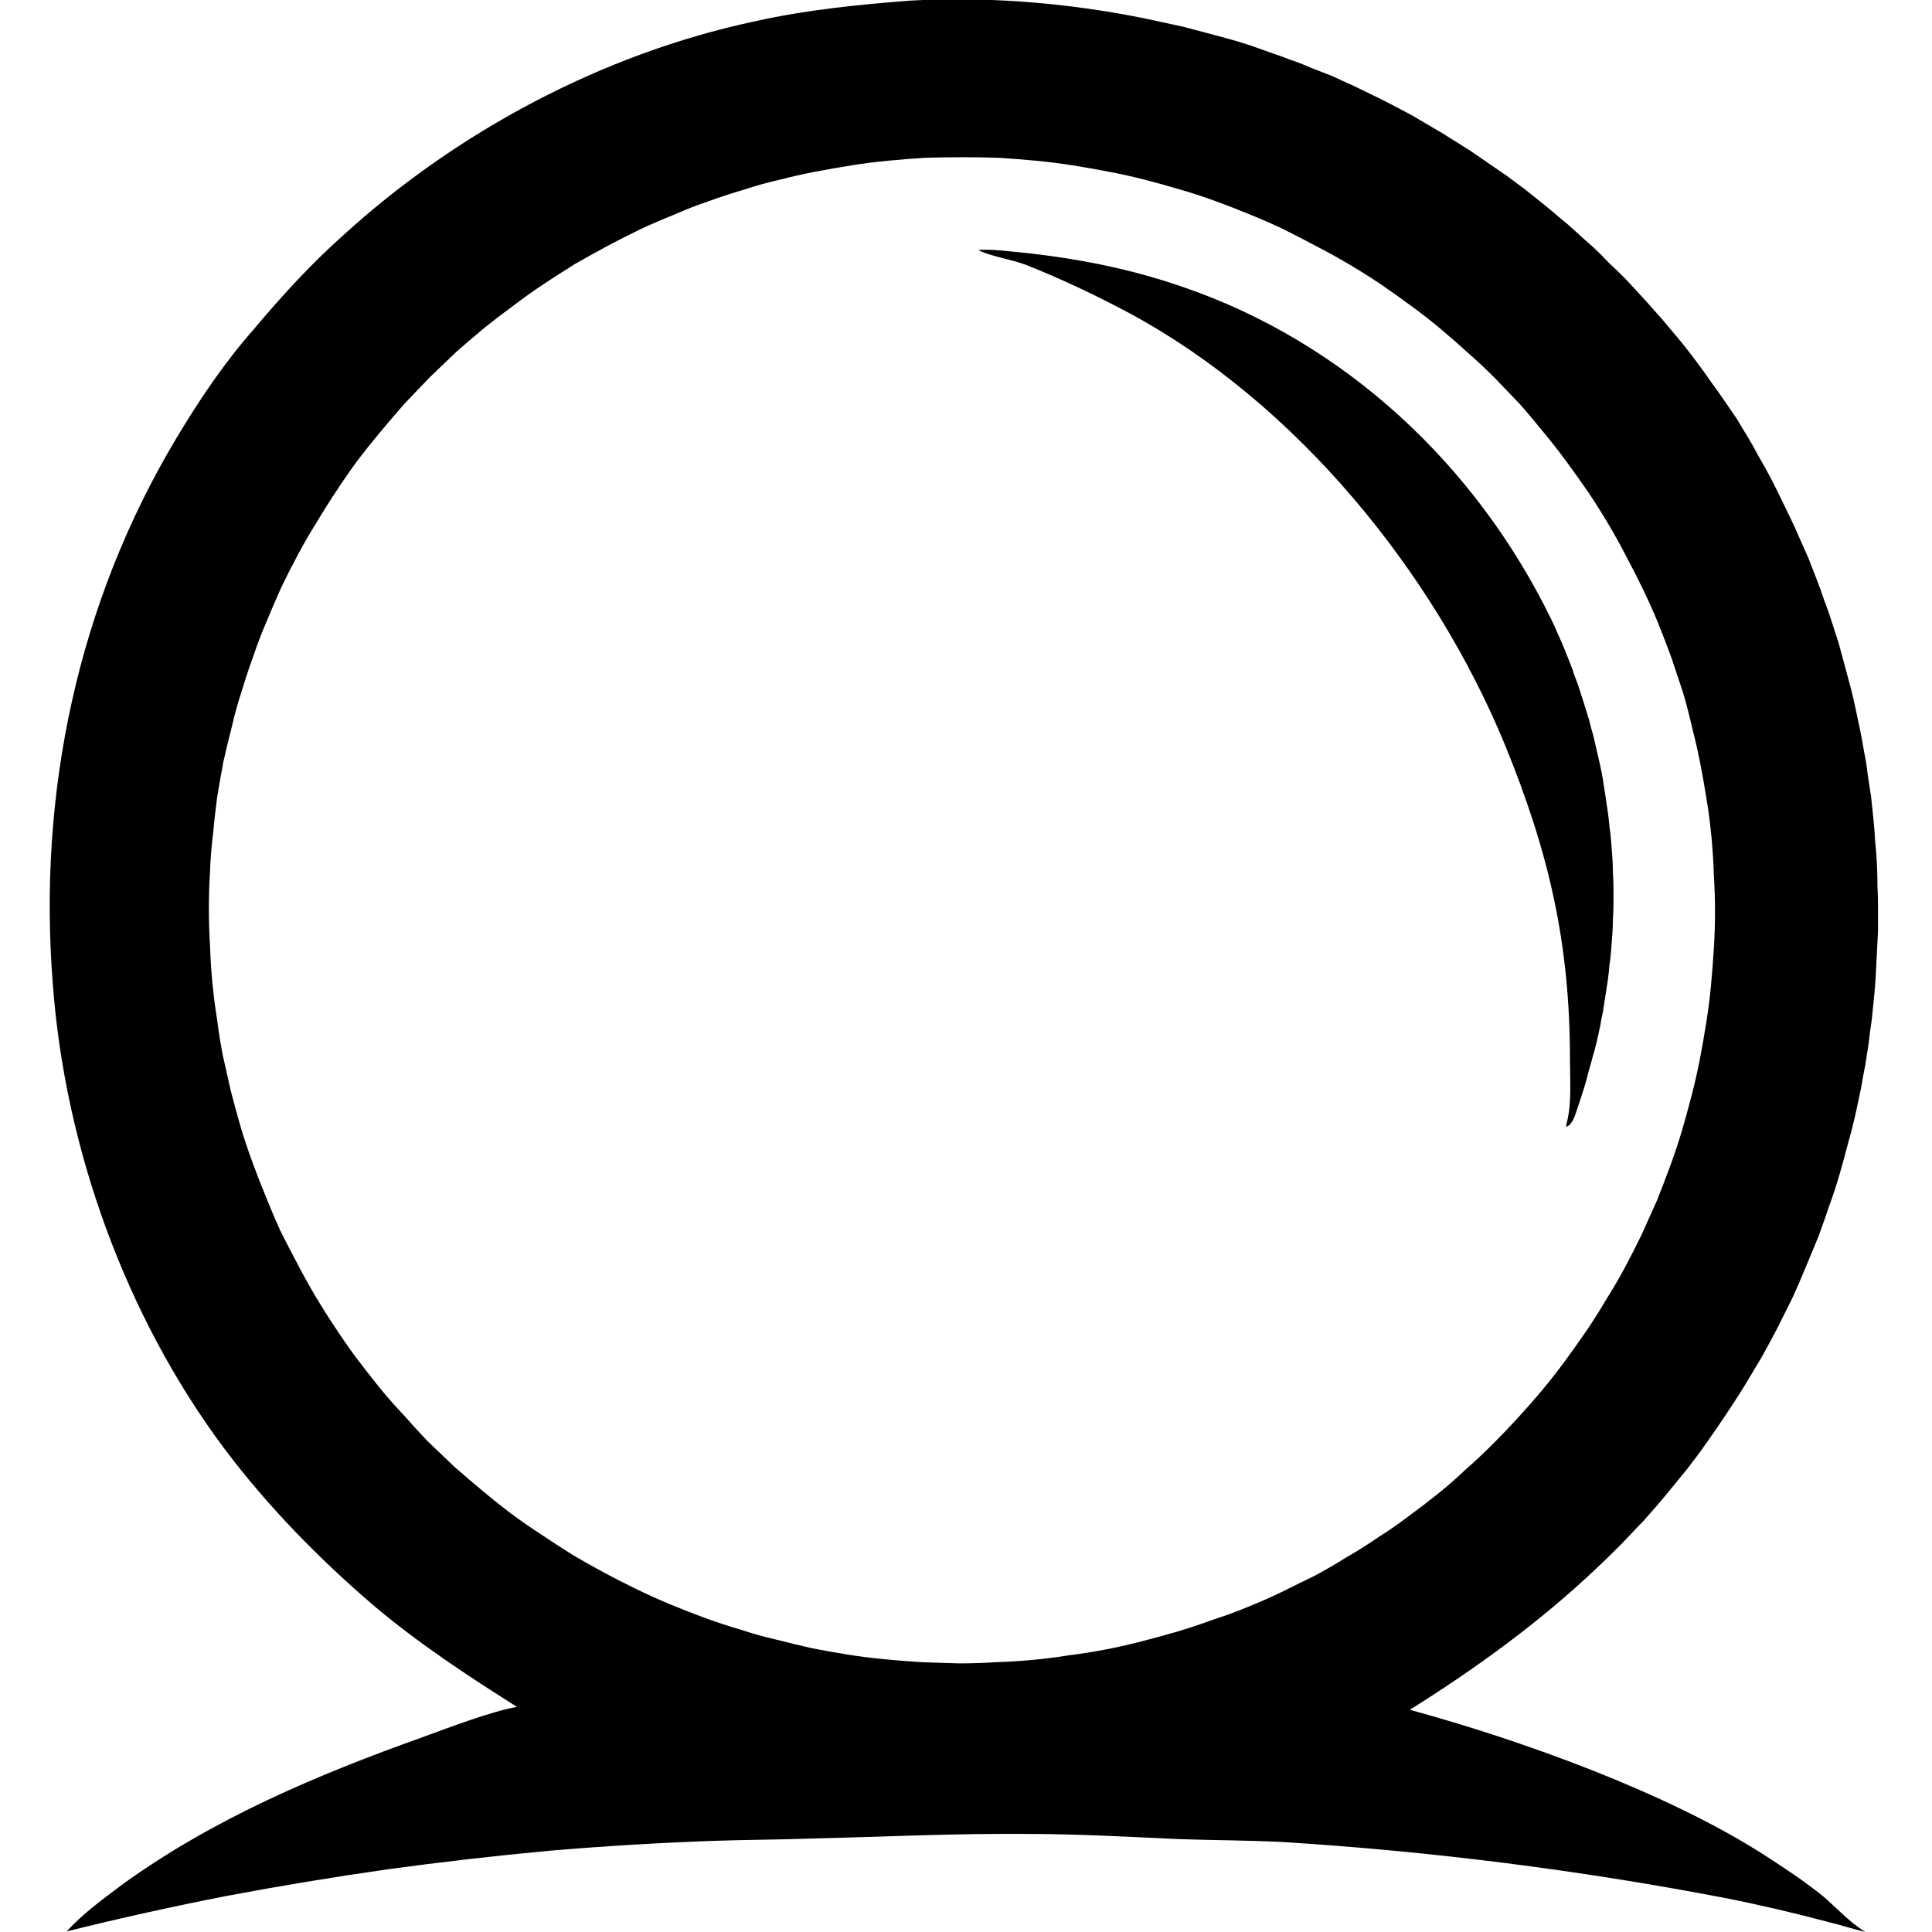
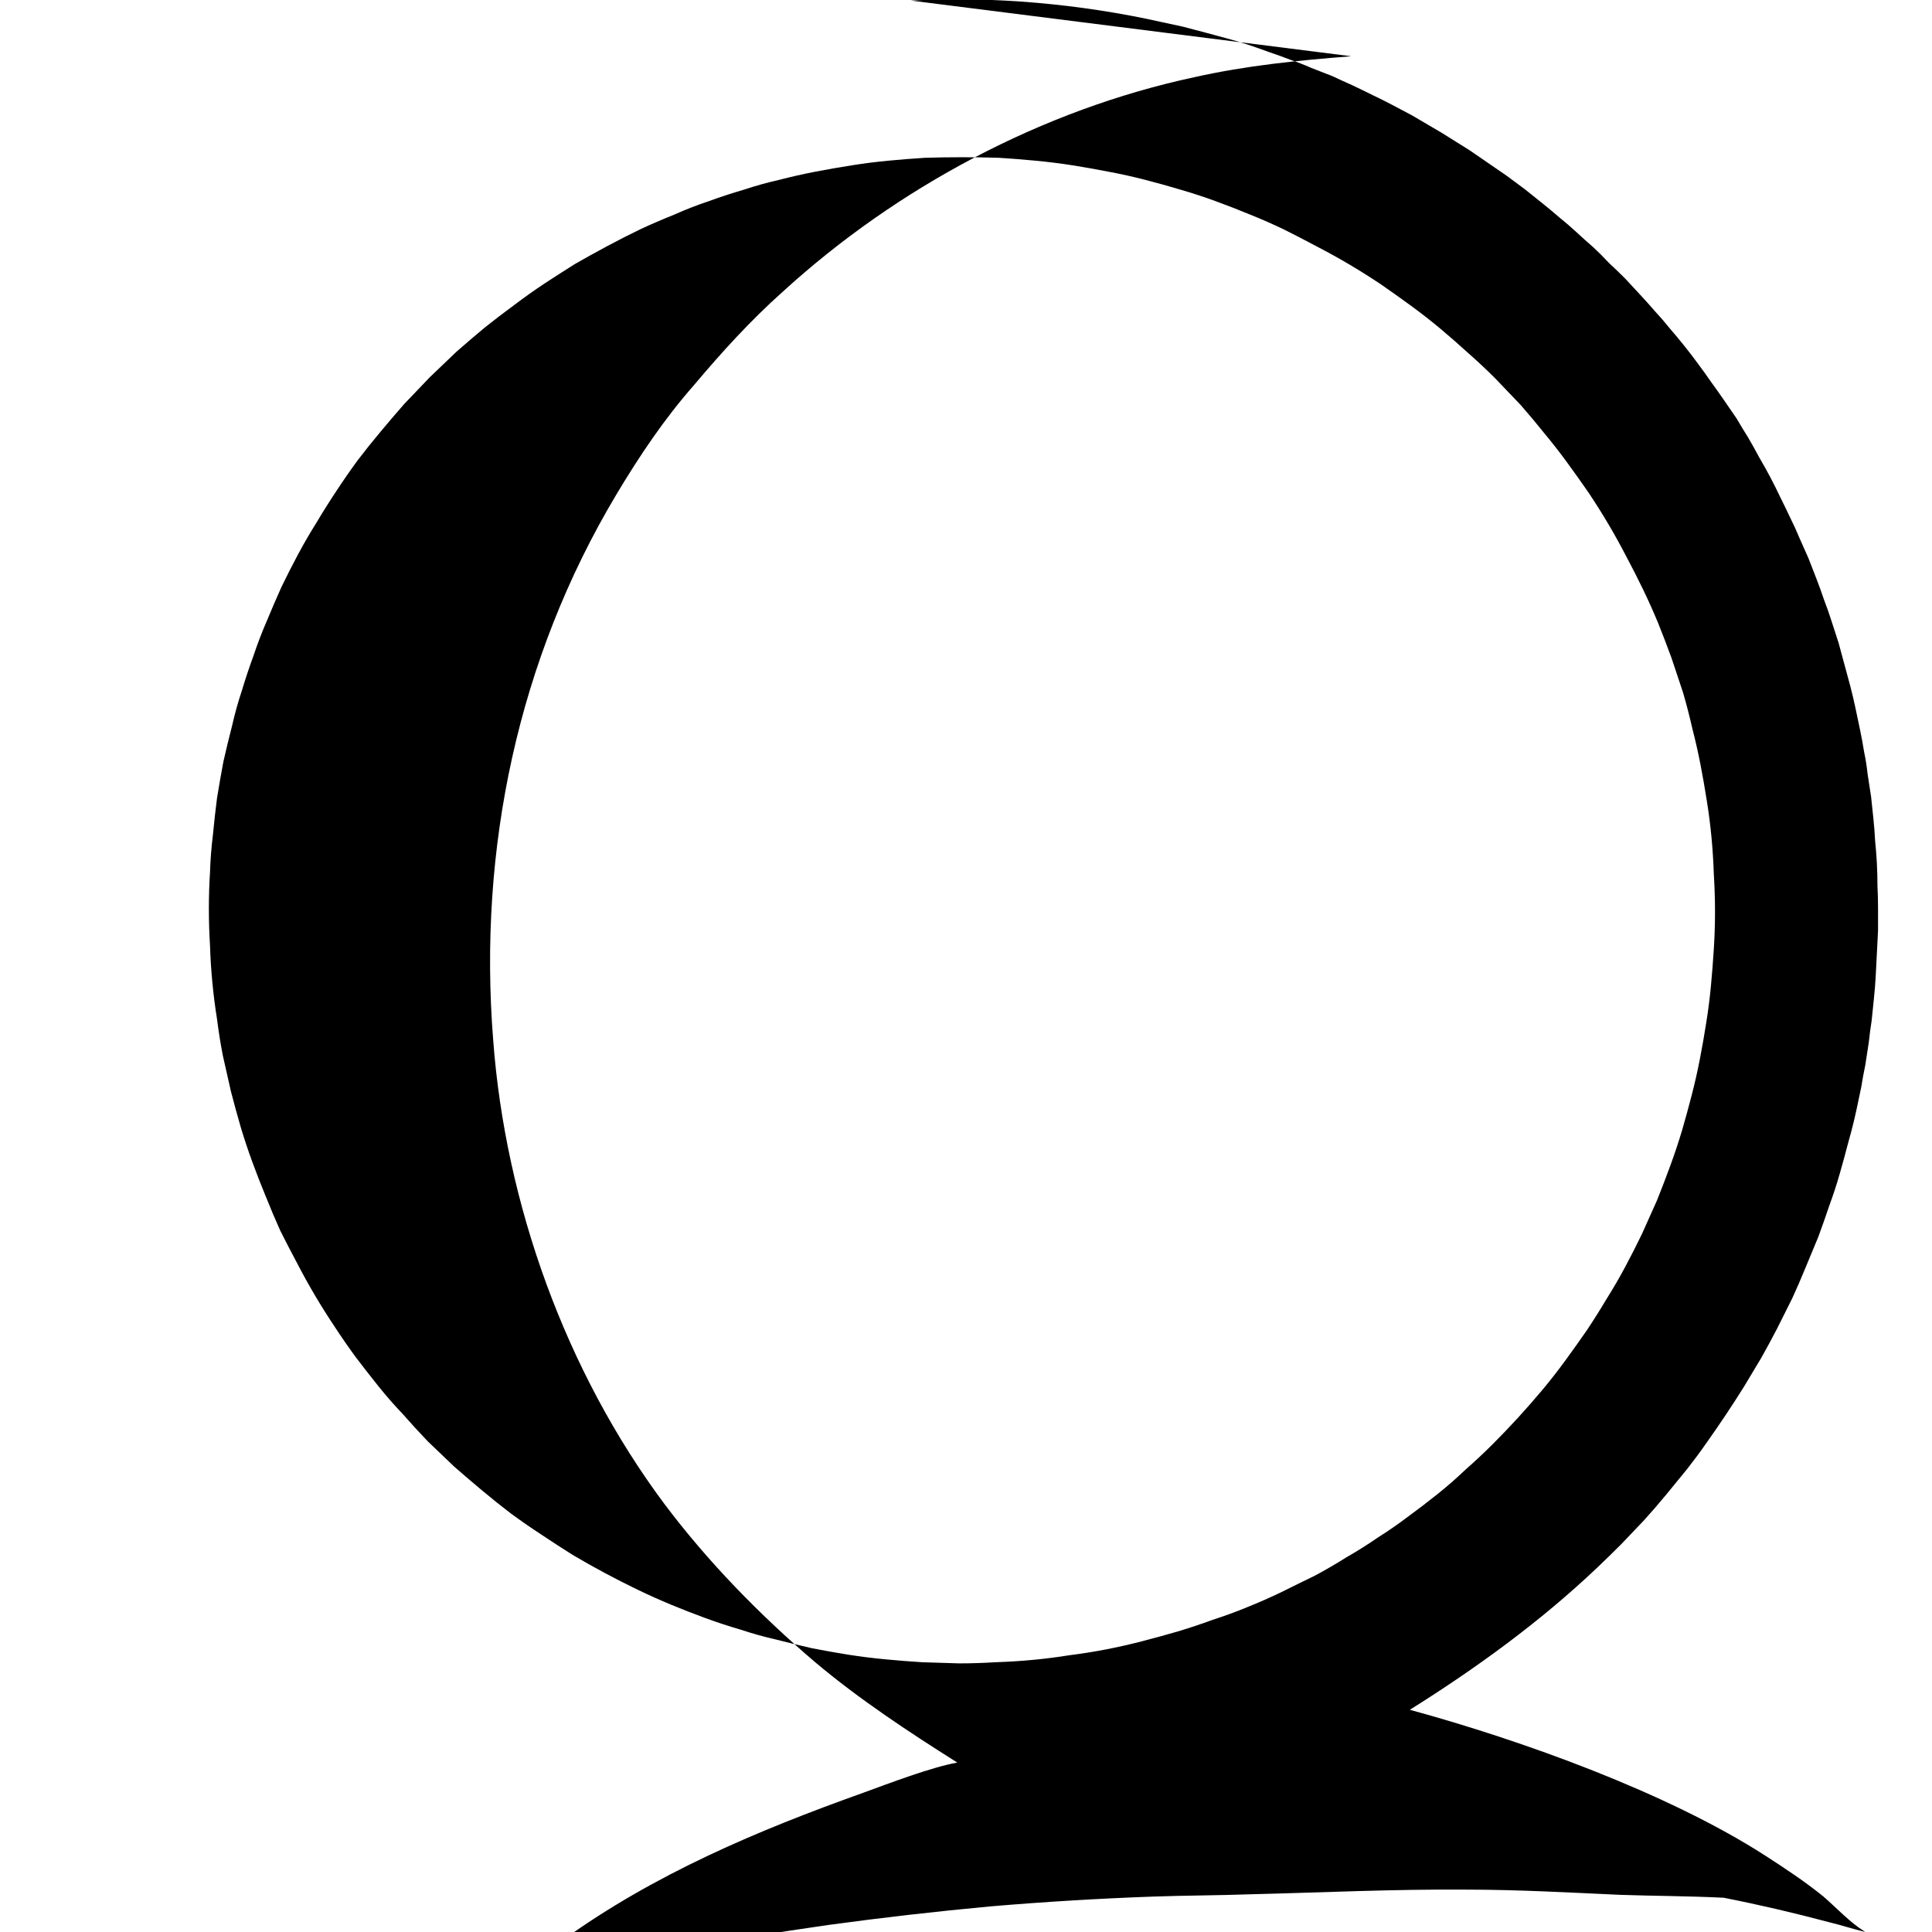
<svg xmlns="http://www.w3.org/2000/svg" version="1.1" width="128" height="128">
  <svg version="1.2" viewBox="0 0 316 333" width="128" height="128">
    <title>ChatGPT_Image_Apr_6__2025__01_56_42_PM-removebg-preview</title>
    <style>
		.s0 { fill: #000000 } 
	</style>
-     <path class="s0" d="m148.5 0.1c14.1-0.8 29.4 0.6 43.2 3.7q1.9 0.4 3.7 0.8 1.9 0.5 3.8 1 1.9 0.5 3.7 1 1.9 0.5 3.7 1.1 1.8 0.6 3.7 1.3 1.8 0.6 3.6 1.3 1.8 0.6 3.6 1.4 1.8 0.7 3.6 1.4 1.7 0.8 3.5 1.6 1.7 0.8 3.5 1.7 1.7 0.8 3.4 1.7 1.7 0.9 3.4 1.8 1.7 1 3.4 2 1.6 0.9 3.3 2 1.6 1 3.2 2 1.6 1.1 3.2 2.2 1.6 1.1 3.2 2.2 1.5 1.1 3.1 2.3 1.5 1.2 3 2.4 1.5 1.2 3 2.5 1.5 1.2 2.9 2.5 1.4 1.3 2.9 2.6 1.4 1.3 2.7 2.7 1.4 1.3 2.8 2.7 1.3 1.4 2.6 2.8 1.3 1.4 2.6 2.9 1.3 1.4 2.5 2.9 1.3 1.5 2.5 3 1.2 1.5 2.3 3 1.2 1.6 2.3 3.2 1.1 1.5 2.2 3.1 1.1 1.6 2.2 3.2 1 1.7 2 3.3 1 1.7 1.9 3.4 1 1.7 1.9 3.4 0.9 1.7 1.7 3.4 0.9 1.8 1.7 3.5 0.9 1.8 1.6 3.5 0.8 1.8 1.6 3.6 0.7 1.8 1.4 3.6 0.7 1.8 1.3 3.6 0.7 1.8 1.3 3.7 0.6 1.8 1.2 3.7 0.5 1.8 1 3.7 0.5 1.9 1 3.7 0.5 1.9 0.9 3.8 0.4 1.9 0.8 3.8 0.4 1.9 0.7 3.8 0.4 1.9 0.6 3.8 0.3 1.9 0.6 3.9 0.2 1.9 0.4 3.8 0.2 1.9 0.3 3.9 0.2 1.9 0.3 3.8 0.1 2 0.1 3.9 0.1 1.9 0.1 3.9 0 1.9 0 3.8-0.1 2-0.2 3.9-0.1 1.9-0.2 3.9-0.1 1.9-0.3 3.8-0.2 2-0.4 3.9-0.3 1.9-0.5 3.8-0.3 1.9-0.6 3.9-0.4 1.9-0.7 3.8-0.4 1.9-0.8 3.8-0.6 2.8-1.4 5.6-0.7 2.7-1.5 5.5-0.8 2.8-1.8 5.5-0.9 2.7-1.9 5.4-1.1 2.7-2.2 5.3-1.1 2.7-2.3 5.3-1.3 2.6-2.6 5.2-1.3 2.5-2.7 5-1.5 2.5-3 5-1.5 2.4-3.1 4.8-1.6 2.4-3.3 4.8-1.6 2.3-3.4 4.6-1.8 2.2-3.6 4.4-1.9 2.3-3.8 4.4-2 2.1-4 4.2-2 2-4.1 4c-9.8 9.3-20.8 17.3-32.3 24.5 19.4 5.3 44.4 14.3 61.2 25.1 3.4 2.2 6.9 4.5 10.1 7.1 2.3 2 4.4 4.3 6.9 5.9l0.3 0.2c-2.1-0.5-4.2-1.2-6.3-1.7-6-1.6-12-3-18.1-4.2q-18.8-3.6-37.8-6-19-2.4-38.1-3.6c-5.9-0.3-11.9-0.3-17.8-0.5-8.9-0.4-17.7-0.9-26.5-0.9-12.5-0.1-24.8 0.5-37.2 0.8-5.6 0.2-11.3 0.2-16.9 0.4q-14 0.5-28.1 1.7-14 1.3-27.9 3.2-14 2-27.8 4.6-13.8 2.7-27.5 6.1c2.8-3.1 6.3-5.6 9.6-8.1 15.8-11.4 33.6-18.9 51.8-25.4 4.4-1.6 11.7-4.4 16.2-5.2-8.4-5.3-16.9-10.9-24.5-17.3-9.5-8.1-18.5-17.3-26-27.3-17-22.8-27.4-51.7-29.5-80-2.6-32.9 4.3-65.6 21.2-93.9 4-6.7 8.3-13.1 13.4-18.9 4.8-5.7 9.8-11.2 15.3-16.1 19.7-18 44.8-31.4 71-37 8.9-2 17.9-2.9 27-3.6zm14.6 286.4q3.2-0.1 6.4-0.4 3.2-0.3 6.3-0.8 3.2-0.4 6.3-1 3.1-0.6 6.2-1.4 3.1-0.8 6.2-1.7 3-0.9 6-2 3.1-1 6-2.2 3-1.2 5.9-2.6 2.8-1.4 5.7-2.8 2.8-1.5 5.5-3.2 2.8-1.6 5.4-3.4 2.7-1.7 5.2-3.6 2.6-1.9 5.1-3.9 2.5-2 4.8-4.2 2.4-2.1 4.7-4.4 2.2-2.2 4.4-4.6 2.1-2.3 4.2-4.8 2-2.4 3.9-5 1.9-2.6 3.7-5.2 1.8-2.7 3.4-5.4 1.7-2.7 3.2-5.5 1.5-2.8 2.9-5.7 1.3-2.9 2.6-5.8 1.2-3 2.3-6 1.1-3 2-6 0.9-3.1 1.7-6.2 0.8-3.1 1.4-6.2 0.6-3.1 1.1-6.3 0.5-3.1 0.8-6.3 0.3-3.2 0.5-6.4 0.2-3.2 0.2-6.3 0-3.2-0.2-6.4-0.1-3.2-0.4-6.4-0.3-3.2-0.8-6.3-0.5-3.2-1.1-6.3-0.6-3.1-1.4-6.2-0.7-3.1-1.6-6.2-1-3-2-6-1.1-3-2.3-6-1.2-2.9-2.6-5.8-1.4-2.9-2.9-5.7-1.5-2.9-3.1-5.6-1.6-2.7-3.4-5.4-1.8-2.6-3.7-5.2-1.9-2.6-3.9-5-2-2.5-4.1-4.9-2.2-2.3-4.4-4.6-2.3-2.3-4.7-4.4-2.3-2.1-4.8-4.2-2.4-2-5-3.9-2.6-1.9-5.2-3.7-2.7-1.8-5.4-3.4-2.7-1.6-5.6-3.1-2.8-1.5-5.6-2.9-2.9-1.4-5.9-2.6-2.9-1.2-5.9-2.3-3-1.1-6.1-2-3-0.9-6.1-1.7-3.1-0.8-6.3-1.4-3.1-0.6-6.2-1.1-3.2-0.5-6.4-0.8-3.1-0.3-6.3-0.5-3.2-0.1-6.4-0.1-3.2 0-6.4 0.1-3.2 0.2-6.3 0.5-3.2 0.3-6.3 0.8-3.2 0.5-6.3 1.1-3.1 0.6-6.2 1.4-3.1 0.7-6.1 1.7-3.1 0.9-6.1 2-3 1-5.9 2.3-3 1.2-5.8 2.5-2.9 1.4-5.7 2.9-2.8 1.5-5.6 3.1-2.7 1.7-5.3 3.4-2.7 1.8-5.2 3.7-2.6 1.9-5.1 3.9-2.4 2-4.8 4.1-2.3 2.2-4.6 4.4-2.2 2.3-4.4 4.6-2.1 2.4-4.1 4.8-2.1 2.5-4 5-1.9 2.6-3.6 5.2-1.8 2.7-3.4 5.4-1.7 2.7-3.2 5.5-1.5 2.8-2.9 5.7-1.3 2.9-2.5 5.8-1.3 3-2.3 6-1.1 3-2 6-1 3-1.7 6.1-0.8 3.1-1.5 6.2-0.6 3.2-1.1 6.3-0.4 3.1-0.7 6.3-0.4 3.2-0.5 6.4-0.2 3.1-0.2 6.3 0 3.2 0.2 6.4 0.1 3.2 0.4 6.3 0.3 3.2 0.8 6.3 0.4 3.2 1 6.3 0.7 3.1 1.4 6.2 0.8 3.1 1.7 6.2 0.9 3 2 6 1.1 3 2.3 5.9 1.2 3 2.5 5.9 1.4 2.8 2.9 5.6 1.5 2.9 3.1 5.6 1.6 2.7 3.4 5.4 1.7 2.6 3.6 5.2 1.9 2.5 3.9 5 2 2.5 4.2 4.8 2.1 2.4 4.3 4.7 2.3 2.2 4.6 4.4 2.4 2.1 4.8 4.1 2.5 2.1 5 4 2.6 1.9 5.2 3.6 2.7 1.8 5.4 3.5 2.7 1.6 5.5 3.1 2.8 1.5 5.7 2.9 2.9 1.4 5.8 2.6 2.9 1.2 5.9 2.3 3 1.1 6.1 2 3 1 6.1 1.7 3.1 0.8 6.2 1.5 3.1 0.6 6.2 1.1 3.2 0.5 6.4 0.8 3.1 0.3 6.3 0.5 3.2 0.1 6.4 0.2 3.1 0 6.3-0.2z" />
-     <path class="s0" d="m160.1 43.1c2.4-0.2 4.9 0.2 7.3 0.4 9.6 1 18.9 2.8 28.1 6 27.9 9.6 50.4 30.7 63.3 57.1q0.6 1.2 1.1 2.4 0.6 1.3 1.1 2.5 0.5 1.2 1 2.5 0.5 1.2 0.9 2.5 0.5 1.2 0.9 2.5 0.4 1.2 0.8 2.5 0.4 1.3 0.8 2.6 0.3 1.3 0.7 2.6 0.3 1.3 0.6 2.6 0.3 1.3 0.6 2.6 0.3 1.3 0.5 2.6 0.2 1.3 0.4 2.6 0.2 1.3 0.4 2.7 0.2 1.3 0.3 2.6 0.2 1.3 0.3 2.7 0.1 1.3 0.2 2.6 0.1 1.4 0.1 2.7 0.1 1.3 0.1 2.7 0 1.3 0 2.6 0 1.4-0.1 2.7 0 1.3-0.1 2.7-0.1 1.3-0.2 2.6-0.1 1.4-0.3 2.7-0.1 1.3-0.3 2.7-0.2 1.3-0.4 2.6-0.2 1.3-0.4 2.6-0.3 1.3-0.5 2.6-0.3 1.4-0.6 2.7-0.3 1.3-0.7 2.6-0.3 1.2-0.7 2.5-0.3 1.3-0.7 2.6-0.4 1.3-0.8 2.5c-0.4 1.1-0.7 2.3-1.2 3.3-0.4 0.6-0.5 0.9-1.2 1.1q0.1-0.5 0.2-0.9c0.8-3.2 0.5-7.2 0.5-10.6 0-20.1-3.6-35.7-11.2-54.3-12.3-29.9-36.1-59-64.7-74.4-5.8-3.1-11.9-6-18-8.4-2.5-0.9-5.3-1.3-7.7-2.3q-0.2-0.1-0.4-0.2z" />
+     <path class="s0" d="m148.5 0.1c14.1-0.8 29.4 0.6 43.2 3.7q1.9 0.4 3.7 0.8 1.9 0.5 3.8 1 1.9 0.5 3.7 1 1.9 0.5 3.7 1.1 1.8 0.6 3.7 1.3 1.8 0.6 3.6 1.3 1.8 0.6 3.6 1.4 1.8 0.7 3.6 1.4 1.7 0.8 3.5 1.6 1.7 0.8 3.5 1.7 1.7 0.8 3.4 1.7 1.7 0.9 3.4 1.8 1.7 1 3.4 2 1.6 0.9 3.3 2 1.6 1 3.2 2 1.6 1.1 3.2 2.2 1.6 1.1 3.2 2.2 1.5 1.1 3.1 2.3 1.5 1.2 3 2.4 1.5 1.2 3 2.5 1.5 1.2 2.9 2.5 1.4 1.3 2.9 2.6 1.4 1.3 2.7 2.7 1.4 1.3 2.8 2.7 1.3 1.4 2.6 2.8 1.3 1.4 2.6 2.9 1.3 1.4 2.5 2.9 1.3 1.5 2.5 3 1.2 1.5 2.3 3 1.2 1.6 2.3 3.2 1.1 1.5 2.2 3.1 1.1 1.6 2.2 3.2 1 1.7 2 3.3 1 1.7 1.9 3.4 1 1.7 1.9 3.4 0.9 1.7 1.7 3.4 0.9 1.8 1.7 3.5 0.9 1.8 1.6 3.5 0.8 1.8 1.6 3.6 0.7 1.8 1.4 3.6 0.7 1.8 1.3 3.6 0.7 1.8 1.3 3.7 0.6 1.8 1.2 3.7 0.5 1.8 1 3.7 0.5 1.9 1 3.7 0.5 1.9 0.9 3.8 0.4 1.9 0.8 3.8 0.4 1.9 0.7 3.8 0.4 1.9 0.6 3.8 0.3 1.9 0.6 3.9 0.2 1.9 0.4 3.8 0.2 1.9 0.3 3.9 0.2 1.9 0.3 3.8 0.1 2 0.1 3.9 0.1 1.9 0.1 3.9 0 1.9 0 3.8-0.1 2-0.2 3.9-0.1 1.9-0.2 3.9-0.1 1.9-0.3 3.8-0.2 2-0.4 3.9-0.3 1.9-0.5 3.8-0.3 1.9-0.6 3.9-0.4 1.9-0.7 3.8-0.4 1.9-0.8 3.8-0.6 2.8-1.4 5.6-0.7 2.7-1.5 5.5-0.8 2.8-1.8 5.5-0.9 2.7-1.9 5.4-1.1 2.7-2.2 5.3-1.1 2.7-2.3 5.3-1.3 2.6-2.6 5.2-1.3 2.5-2.7 5-1.5 2.5-3 5-1.5 2.4-3.1 4.8-1.6 2.4-3.3 4.8-1.6 2.3-3.4 4.6-1.8 2.2-3.6 4.4-1.9 2.3-3.8 4.4-2 2.1-4 4.2-2 2-4.1 4c-9.8 9.3-20.8 17.3-32.3 24.5 19.4 5.3 44.4 14.3 61.2 25.1 3.4 2.2 6.9 4.5 10.1 7.1 2.3 2 4.4 4.3 6.9 5.9l0.3 0.2c-2.1-0.5-4.2-1.2-6.3-1.7-6-1.6-12-3-18.1-4.2c-5.9-0.3-11.9-0.3-17.8-0.5-8.9-0.4-17.7-0.9-26.5-0.9-12.5-0.1-24.8 0.5-37.2 0.8-5.6 0.2-11.3 0.2-16.9 0.4q-14 0.5-28.1 1.7-14 1.3-27.9 3.2-14 2-27.8 4.6-13.8 2.7-27.5 6.1c2.8-3.1 6.3-5.6 9.6-8.1 15.8-11.4 33.6-18.9 51.8-25.4 4.4-1.6 11.7-4.4 16.2-5.2-8.4-5.3-16.9-10.9-24.5-17.3-9.5-8.1-18.5-17.3-26-27.3-17-22.8-27.4-51.7-29.5-80-2.6-32.9 4.3-65.6 21.2-93.9 4-6.7 8.3-13.1 13.4-18.9 4.8-5.7 9.8-11.2 15.3-16.1 19.7-18 44.8-31.4 71-37 8.9-2 17.9-2.9 27-3.6zm14.6 286.4q3.2-0.1 6.4-0.4 3.2-0.3 6.3-0.8 3.2-0.4 6.3-1 3.1-0.6 6.2-1.4 3.1-0.8 6.2-1.7 3-0.9 6-2 3.1-1 6-2.2 3-1.2 5.9-2.6 2.8-1.4 5.7-2.8 2.8-1.5 5.5-3.2 2.8-1.6 5.4-3.4 2.7-1.7 5.2-3.6 2.6-1.9 5.1-3.9 2.5-2 4.8-4.2 2.4-2.1 4.7-4.4 2.2-2.2 4.4-4.6 2.1-2.3 4.2-4.8 2-2.4 3.9-5 1.9-2.6 3.7-5.2 1.8-2.7 3.4-5.4 1.7-2.7 3.2-5.5 1.5-2.8 2.9-5.7 1.3-2.9 2.6-5.8 1.2-3 2.3-6 1.1-3 2-6 0.9-3.1 1.7-6.2 0.8-3.1 1.4-6.2 0.6-3.1 1.1-6.3 0.5-3.1 0.8-6.3 0.3-3.2 0.5-6.4 0.2-3.2 0.2-6.3 0-3.2-0.2-6.4-0.1-3.2-0.4-6.4-0.3-3.2-0.8-6.3-0.5-3.2-1.1-6.3-0.6-3.1-1.4-6.2-0.7-3.1-1.6-6.2-1-3-2-6-1.1-3-2.3-6-1.2-2.9-2.6-5.8-1.4-2.9-2.9-5.7-1.5-2.9-3.1-5.6-1.6-2.7-3.4-5.4-1.8-2.6-3.7-5.2-1.9-2.6-3.9-5-2-2.5-4.1-4.9-2.2-2.3-4.4-4.6-2.3-2.3-4.7-4.4-2.3-2.1-4.8-4.2-2.4-2-5-3.9-2.6-1.9-5.2-3.7-2.7-1.8-5.4-3.4-2.7-1.6-5.6-3.1-2.8-1.5-5.6-2.9-2.9-1.4-5.9-2.6-2.9-1.2-5.9-2.3-3-1.1-6.1-2-3-0.9-6.1-1.7-3.1-0.8-6.3-1.4-3.1-0.6-6.2-1.1-3.2-0.5-6.4-0.8-3.1-0.3-6.3-0.5-3.2-0.1-6.4-0.1-3.2 0-6.4 0.1-3.2 0.2-6.3 0.5-3.2 0.3-6.3 0.8-3.2 0.5-6.3 1.1-3.1 0.6-6.2 1.4-3.1 0.7-6.1 1.7-3.1 0.9-6.1 2-3 1-5.9 2.3-3 1.2-5.8 2.5-2.9 1.4-5.7 2.9-2.8 1.5-5.6 3.1-2.7 1.7-5.3 3.4-2.7 1.8-5.2 3.7-2.6 1.9-5.1 3.9-2.4 2-4.8 4.1-2.3 2.2-4.6 4.4-2.2 2.3-4.4 4.6-2.1 2.4-4.1 4.8-2.1 2.5-4 5-1.9 2.6-3.6 5.2-1.8 2.7-3.4 5.4-1.7 2.7-3.2 5.5-1.5 2.8-2.9 5.7-1.3 2.9-2.5 5.8-1.3 3-2.3 6-1.1 3-2 6-1 3-1.7 6.1-0.8 3.1-1.5 6.2-0.6 3.2-1.1 6.3-0.4 3.1-0.7 6.3-0.4 3.2-0.5 6.4-0.2 3.1-0.2 6.3 0 3.2 0.2 6.4 0.1 3.2 0.4 6.3 0.3 3.2 0.8 6.3 0.4 3.2 1 6.3 0.7 3.1 1.4 6.2 0.8 3.1 1.7 6.2 0.9 3 2 6 1.1 3 2.3 5.9 1.2 3 2.5 5.9 1.4 2.8 2.9 5.6 1.5 2.9 3.1 5.6 1.6 2.7 3.4 5.4 1.7 2.6 3.6 5.2 1.9 2.5 3.9 5 2 2.5 4.2 4.8 2.1 2.4 4.3 4.7 2.3 2.2 4.6 4.4 2.4 2.1 4.8 4.1 2.5 2.1 5 4 2.6 1.9 5.2 3.6 2.7 1.8 5.4 3.5 2.7 1.6 5.5 3.1 2.8 1.5 5.7 2.9 2.9 1.4 5.8 2.6 2.9 1.2 5.9 2.3 3 1.1 6.1 2 3 1 6.1 1.7 3.1 0.8 6.2 1.5 3.1 0.6 6.2 1.1 3.2 0.5 6.4 0.8 3.1 0.3 6.3 0.5 3.2 0.1 6.4 0.2 3.1 0 6.3-0.2z" />
  </svg>
  <style>@media (prefers-color-scheme: light) { :root { filter: none; } }
@media (prefers-color-scheme: dark) { :root { filter: none; } }
</style>
</svg>